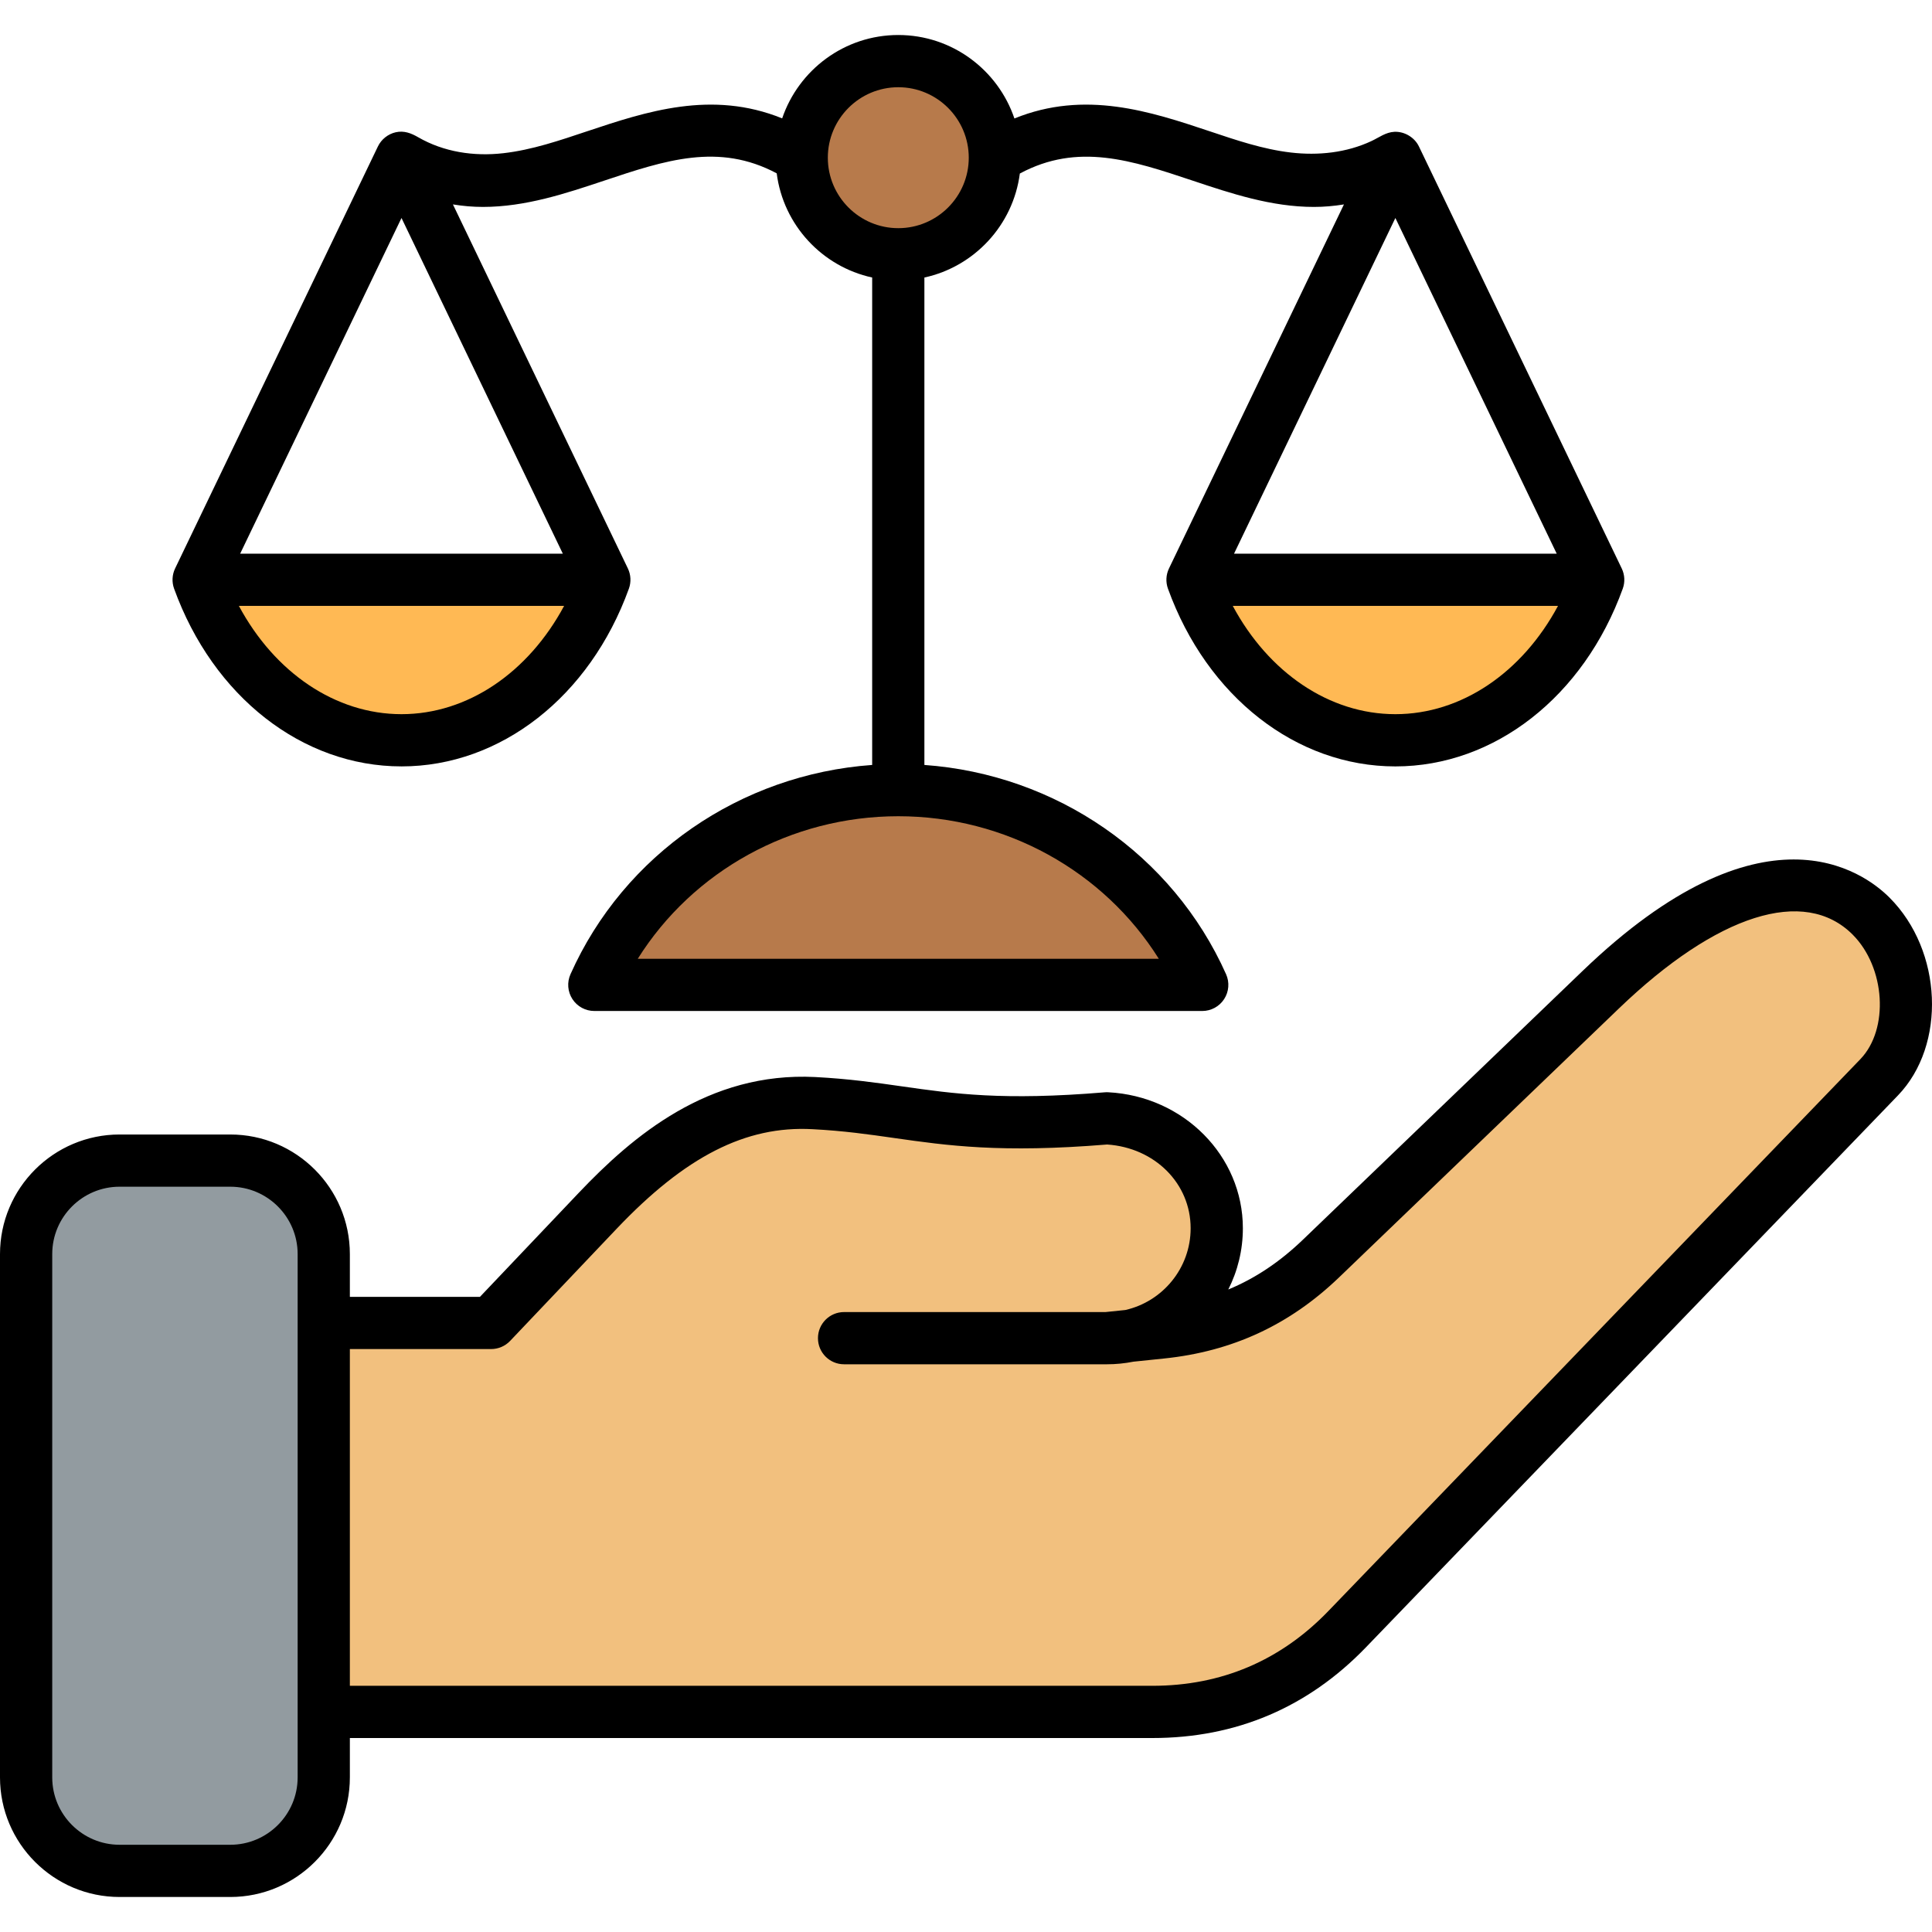
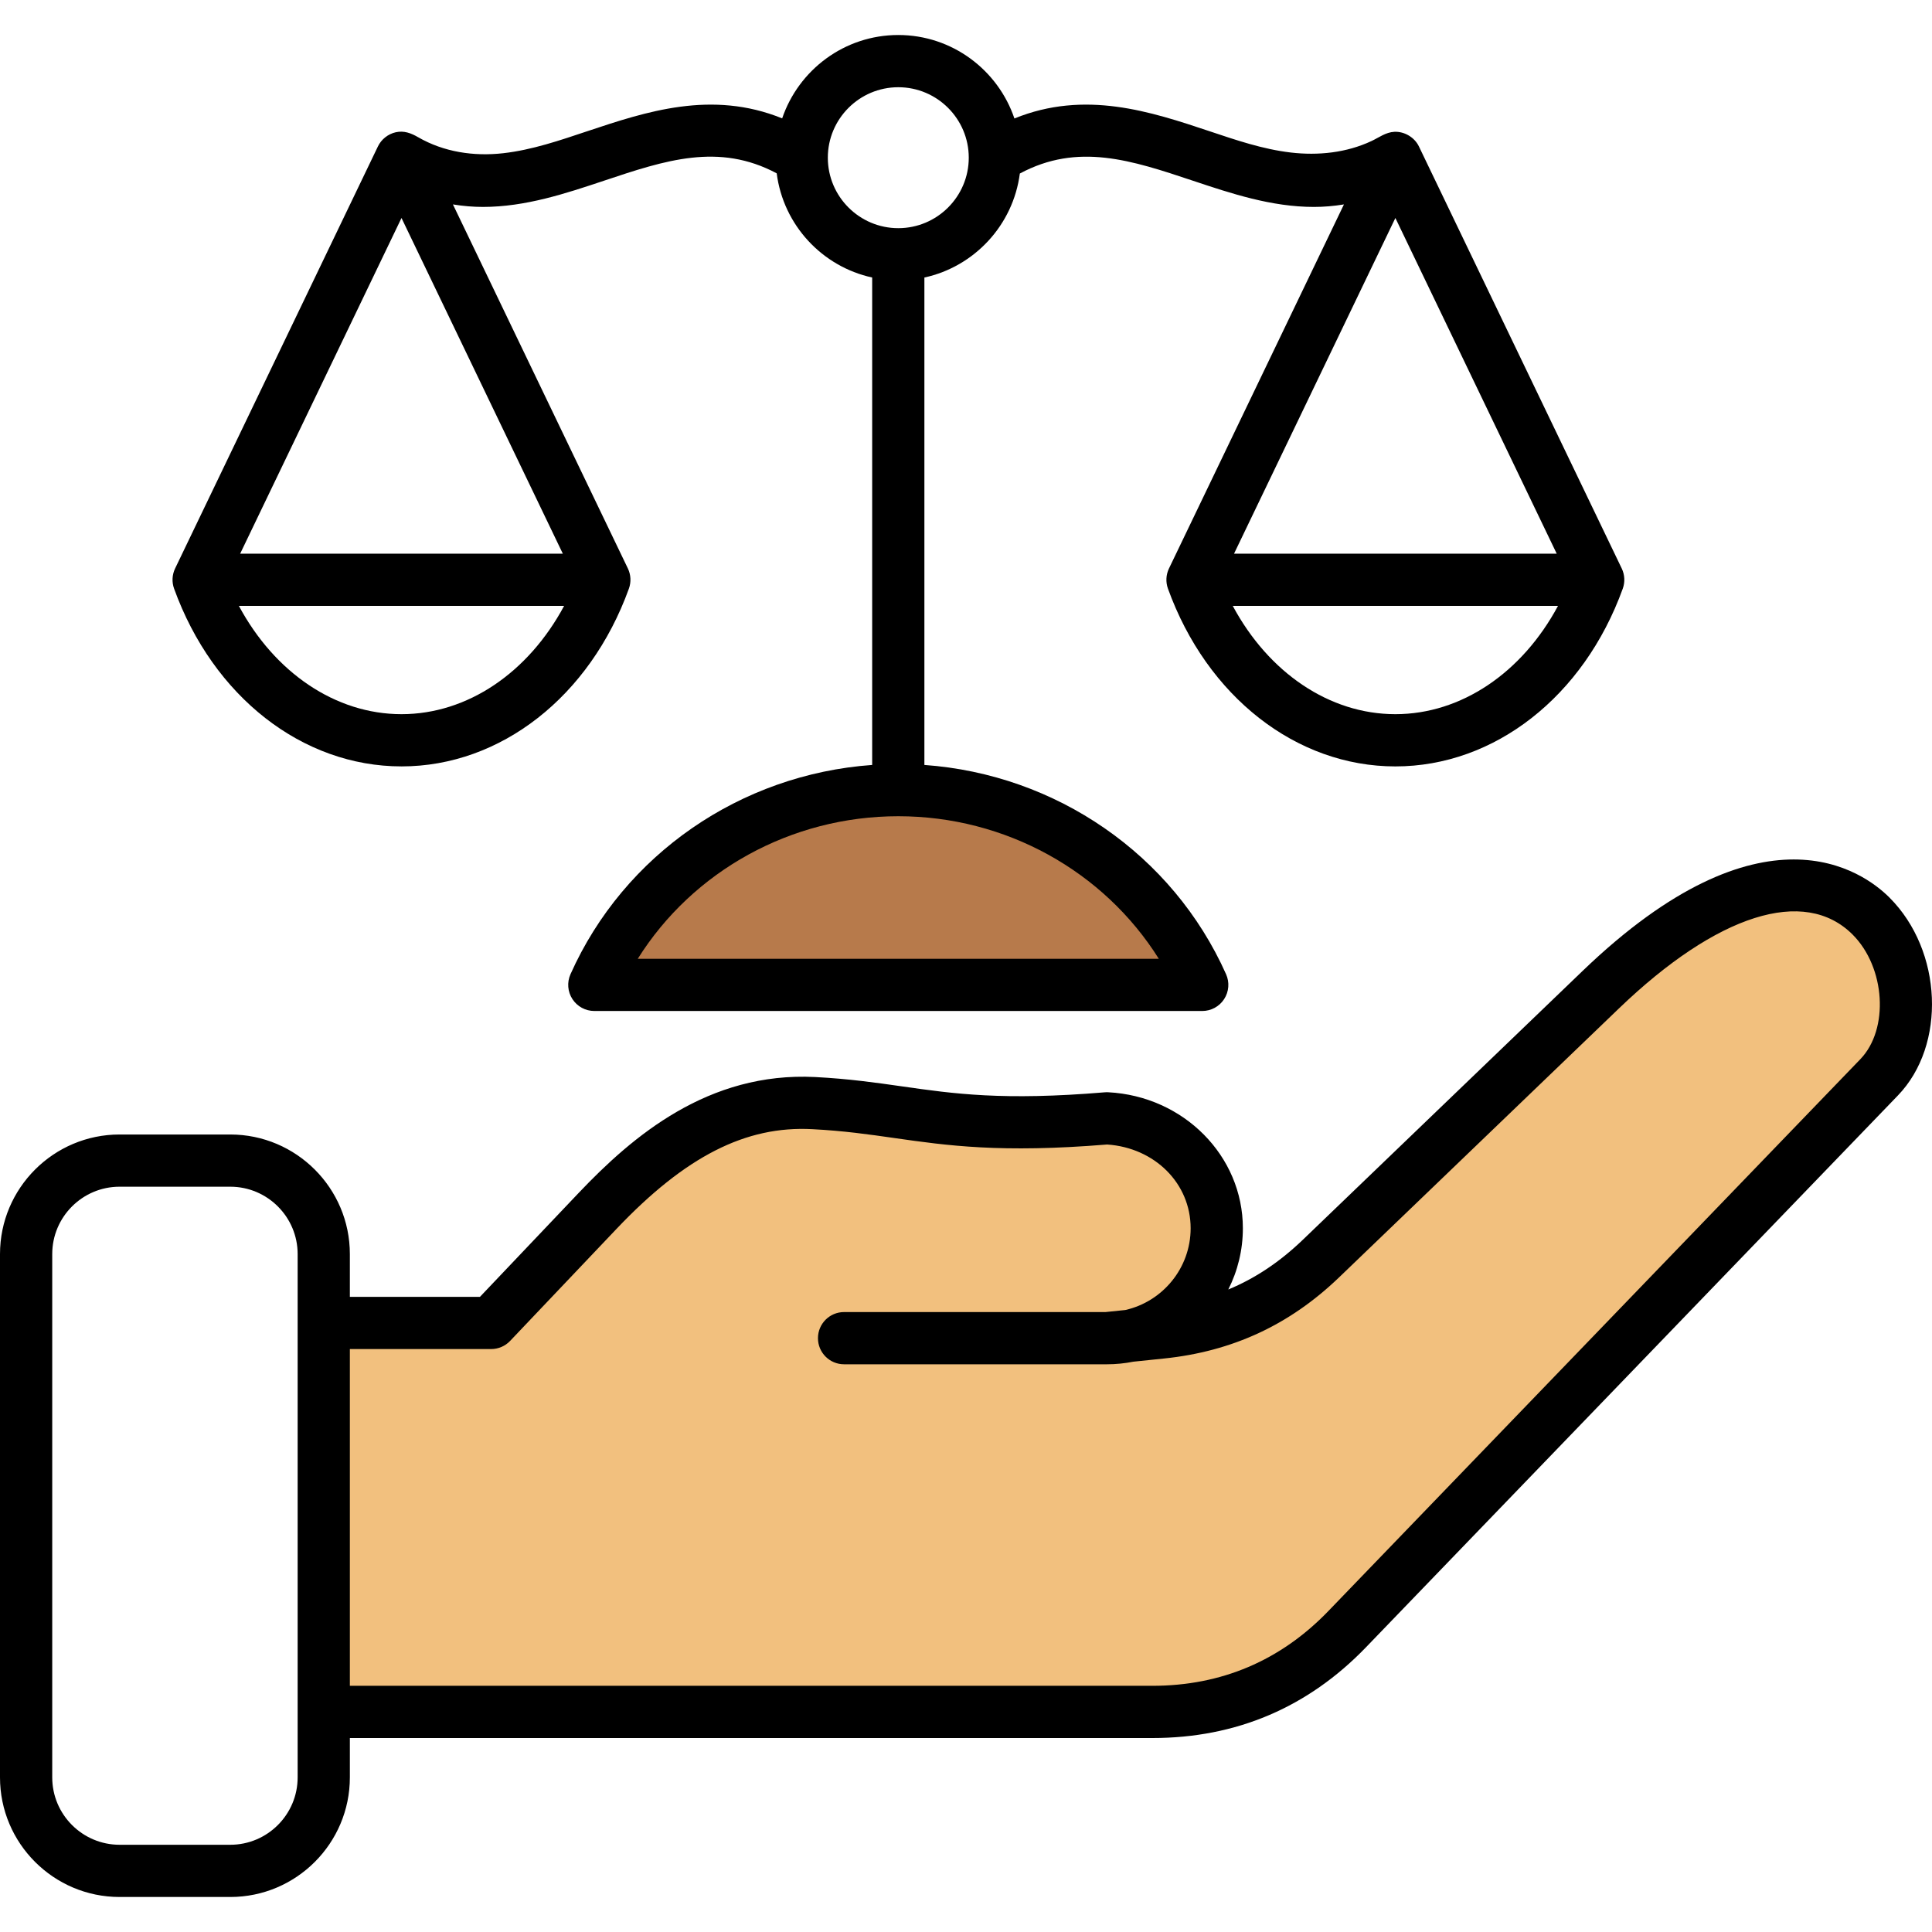
<svg xmlns="http://www.w3.org/2000/svg" id="Layer_1" enable-background="new 0 0 512 512" height="512" viewBox="0 0 512 512" width="512">
  <g clip-rule="evenodd" fill-rule="evenodd">
-     <path d="m85.799 471.029c0 13.662-11.113 24.775-24.775 24.775h-29.331c-13.665 0-24.772-11.113-24.772-24.775v-138.685c0-13.662 11.107-24.775 24.772-24.775l29.332.001c13.663 0 24.775 11.112 24.775 24.775v138.684z" fill="#929ba0" />
    <path d="m130.164 350.593 28.226-29.719c15.395-16.206 33.913-29.786 57.272-28.541 7.569.403 14.902 1.345 22.394 2.415 7.417 1.059 14.684 2.003 22.176 2.402 10.861.577 21.774.148 32.604-.744l.519-.042.518.035c15.681 1.066 28.581 13.039 28.581 29.099 0 13.603-9.469 25.428-22.714 28.42l-.393.089 8.437-.873c16.553-1.712 30.312-8.094 42.311-19.623l74.124-71.232c14.783-14.206 42.076-35.353 63.954-24.955 2.87 1.363 5.45 3.215 7.695 5.464 10.694 10.711 13.026 31.401 2.122 42.712l-140.966 146.234c-13.983 14.503-31.48 21.943-51.626 21.943l-219.602-.001v-103.083z" fill="#f2c07e" />
    <path d="m163.151 250.407c16.114-25.693 44.611-41.018 74.902-41.018s58.791 15.325 74.903 41.018l6.647 10.597h-163.1z" fill="#b77a4b" />
-     <path d="m106.401 196.185c-21.501 0-39.313-13.933-49.194-32.346l-5.469-10.193h109.324l-5.468 10.193c-9.88 18.414-27.692 32.346-49.193 32.346z" fill="#ffb954" />
-     <path d="m315.125 153.645h109.325l-5.469 10.193c-9.88 18.412-27.693 32.346-49.193 32.346s-39.313-13.933-49.194-32.346z" fill="#ffb954" />
-     <path d="m238.055 67.387c-14.116 0-25.592-11.478-25.594-25.594-.001-14.117 11.475-25.597 25.594-25.597 14.118 0 25.597 11.479 25.597 25.597 0 14.119-11.48 25.594-25.597 25.594z" fill="#b77a4b" />
    <path d="m106.401 57.767 42.752 88.959h-85.506zm386.607 222.93-140.967 146.234c-12.679 13.155-28.373 19.826-46.643 19.826l-212.681-.001v-89.242h37.447c1.897 0 3.711-.78 5.017-2.152l28.228-29.72c18.215-19.175 34.217-27.351 51.886-26.397 8.32.431 14.86 1.365 21.783 2.355 13.84 1.974 28.152 4.02 56.325 1.705 12.646.86 22.129 10.329 22.129 22.194 0 10.566-7.418 19.433-17.317 21.669l-5.255.543h-69.273c-3.823 0-6.919 3.097-6.919 6.919s3.097 6.919 6.919 6.919l69.635.001c2.412 0 4.771-.239 7.05-.691l8.123-.841c18.099-1.875 33.275-8.911 46.393-21.518l74.124-71.232c26.048-25.036 49.211-32.356 61.957-19.591 8.697 8.71 9.705 25.065 2.039 33.02zm-414.13 190.332c0 9.843-8.011 17.854-17.854 17.854h-29.331c-9.844 0-17.851-8.011-17.851-17.854v-138.685c0-9.843 8.007-17.854 17.851-17.854l29.332.001c9.843 0 17.854 8.011 17.854 17.854v138.684zm421.884-233.131c-7.028-7.041-33.661-26.434-81.34 19.391l-74.124 71.232c-6.123 5.885-12.615 10.24-19.79 13.211 2.471-4.881 3.865-10.399 3.865-16.233 0-19.175-15.68-35.002-35.691-36.04-.31-.018-.622-.01-.935.016-26.935 2.248-39.938.393-53.71-1.575-6.924-.988-14.083-2.011-23.026-2.475-28.305-1.424-48.333 15.633-62.634 30.687l-26.183 27.565-34.477-.001v-11.329c0-17.475-14.218-31.693-31.693-31.693l-29.332-.001c-17.475-.002-31.692 14.217-31.692 31.691v138.684c0 17.475 14.217 31.693 31.693 31.693l29.332.001c17.475 0 31.693-14.218 31.693-31.693v-10.434l212.681-.001c22.174 0 41.219-8.096 56.607-24.058l140.967-146.235c12.881-13.364 11.829-38.343-2.211-52.403zm-394.361-48.635c-17.48 0-33.599-11-43.096-28.697h86.19c-9.494 17.697-25.612 28.697-43.094 28.697zm131.654-166.146c10.299 0 18.676 8.377 18.676 18.676 0 10.297-8.377 18.673-18.676 18.673-10.297 0-18.673-8.377-18.673-18.673-.001-10.299 8.376-18.676 18.673-18.676zm69.039 230.967c-14.579-23.248-40.615-37.774-69.041-37.774s-54.459 14.527-69.039 37.774zm105.449-107.357h-85.51l42.756-88.959zm-42.755 42.536c-17.479 0-33.598-11-43.096-28.697h86.19c-9.496 17.697-25.616 28.697-43.094 28.697zm-263.387 13.841c26.267 0 49.921-18.49 60.261-47.106.631-1.748.534-3.674-.269-5.35l-46.364-96.476c2.684.441 5.346.664 7.978.664 11.263 0 22.017-3.595 32-6.927 16.271-5.439 30.457-10.171 45.828-1.972 1.752 13.674 12.01 24.715 25.299 27.607v129.176c-34.876 2.493-65.777 23.705-79.952 55.463-.954 2.139-.764 4.62.514 6.586 1.275 1.966 3.461 3.154 5.805 3.154l161.106.002c2.346 0 4.531-1.187 5.805-3.155 1.276-1.965 1.469-4.447.514-6.586-14.173-31.757-45.075-52.969-79.952-55.463l.001-129.173c13.275-2.891 23.522-13.908 25.294-27.561 15.394-8.26 29.609-3.524 45.916 1.924 9.98 3.333 20.736 6.927 31.996 6.927 2.633 0 5.294-.223 7.978-.664l-46.366 96.477c-.804 1.676-.901 3.605-.271 5.35 10.344 28.615 34 47.106 60.265 47.106 26.264 0 49.921-18.49 60.264-47.106.632-1.745.534-3.674-.27-5.35 0 0-53.754-111.849-53.757-111.854-1.155-2.4-3.84-3.995-6.5-3.864-2.291.113-4.044 1.496-6.037 2.433-6.649 3.126-14.154 3.902-21.403 3.056-7.406-.866-14.483-3.283-21.518-5.638-15.613-5.215-33.028-11.002-51.733-3.385-4.35-12.84-16.492-22.121-30.78-22.121-14.279 0-26.41 9.268-30.768 22.093-18.676-7.577-36.073-1.792-51.664 3.411-7.262 2.427-14.622 4.958-22.267 5.825-7.768.881-15.729-.304-22.546-4.243-1.868-1.079-3.738-1.804-5.935-1.311-2.032.456-3.81 1.866-4.712 3.742l-53.753 111.853c-.804 1.676-.901 3.605-.271 5.35 10.344 28.616 33.999 47.106 60.264 47.106z" />
  </g>
</svg>